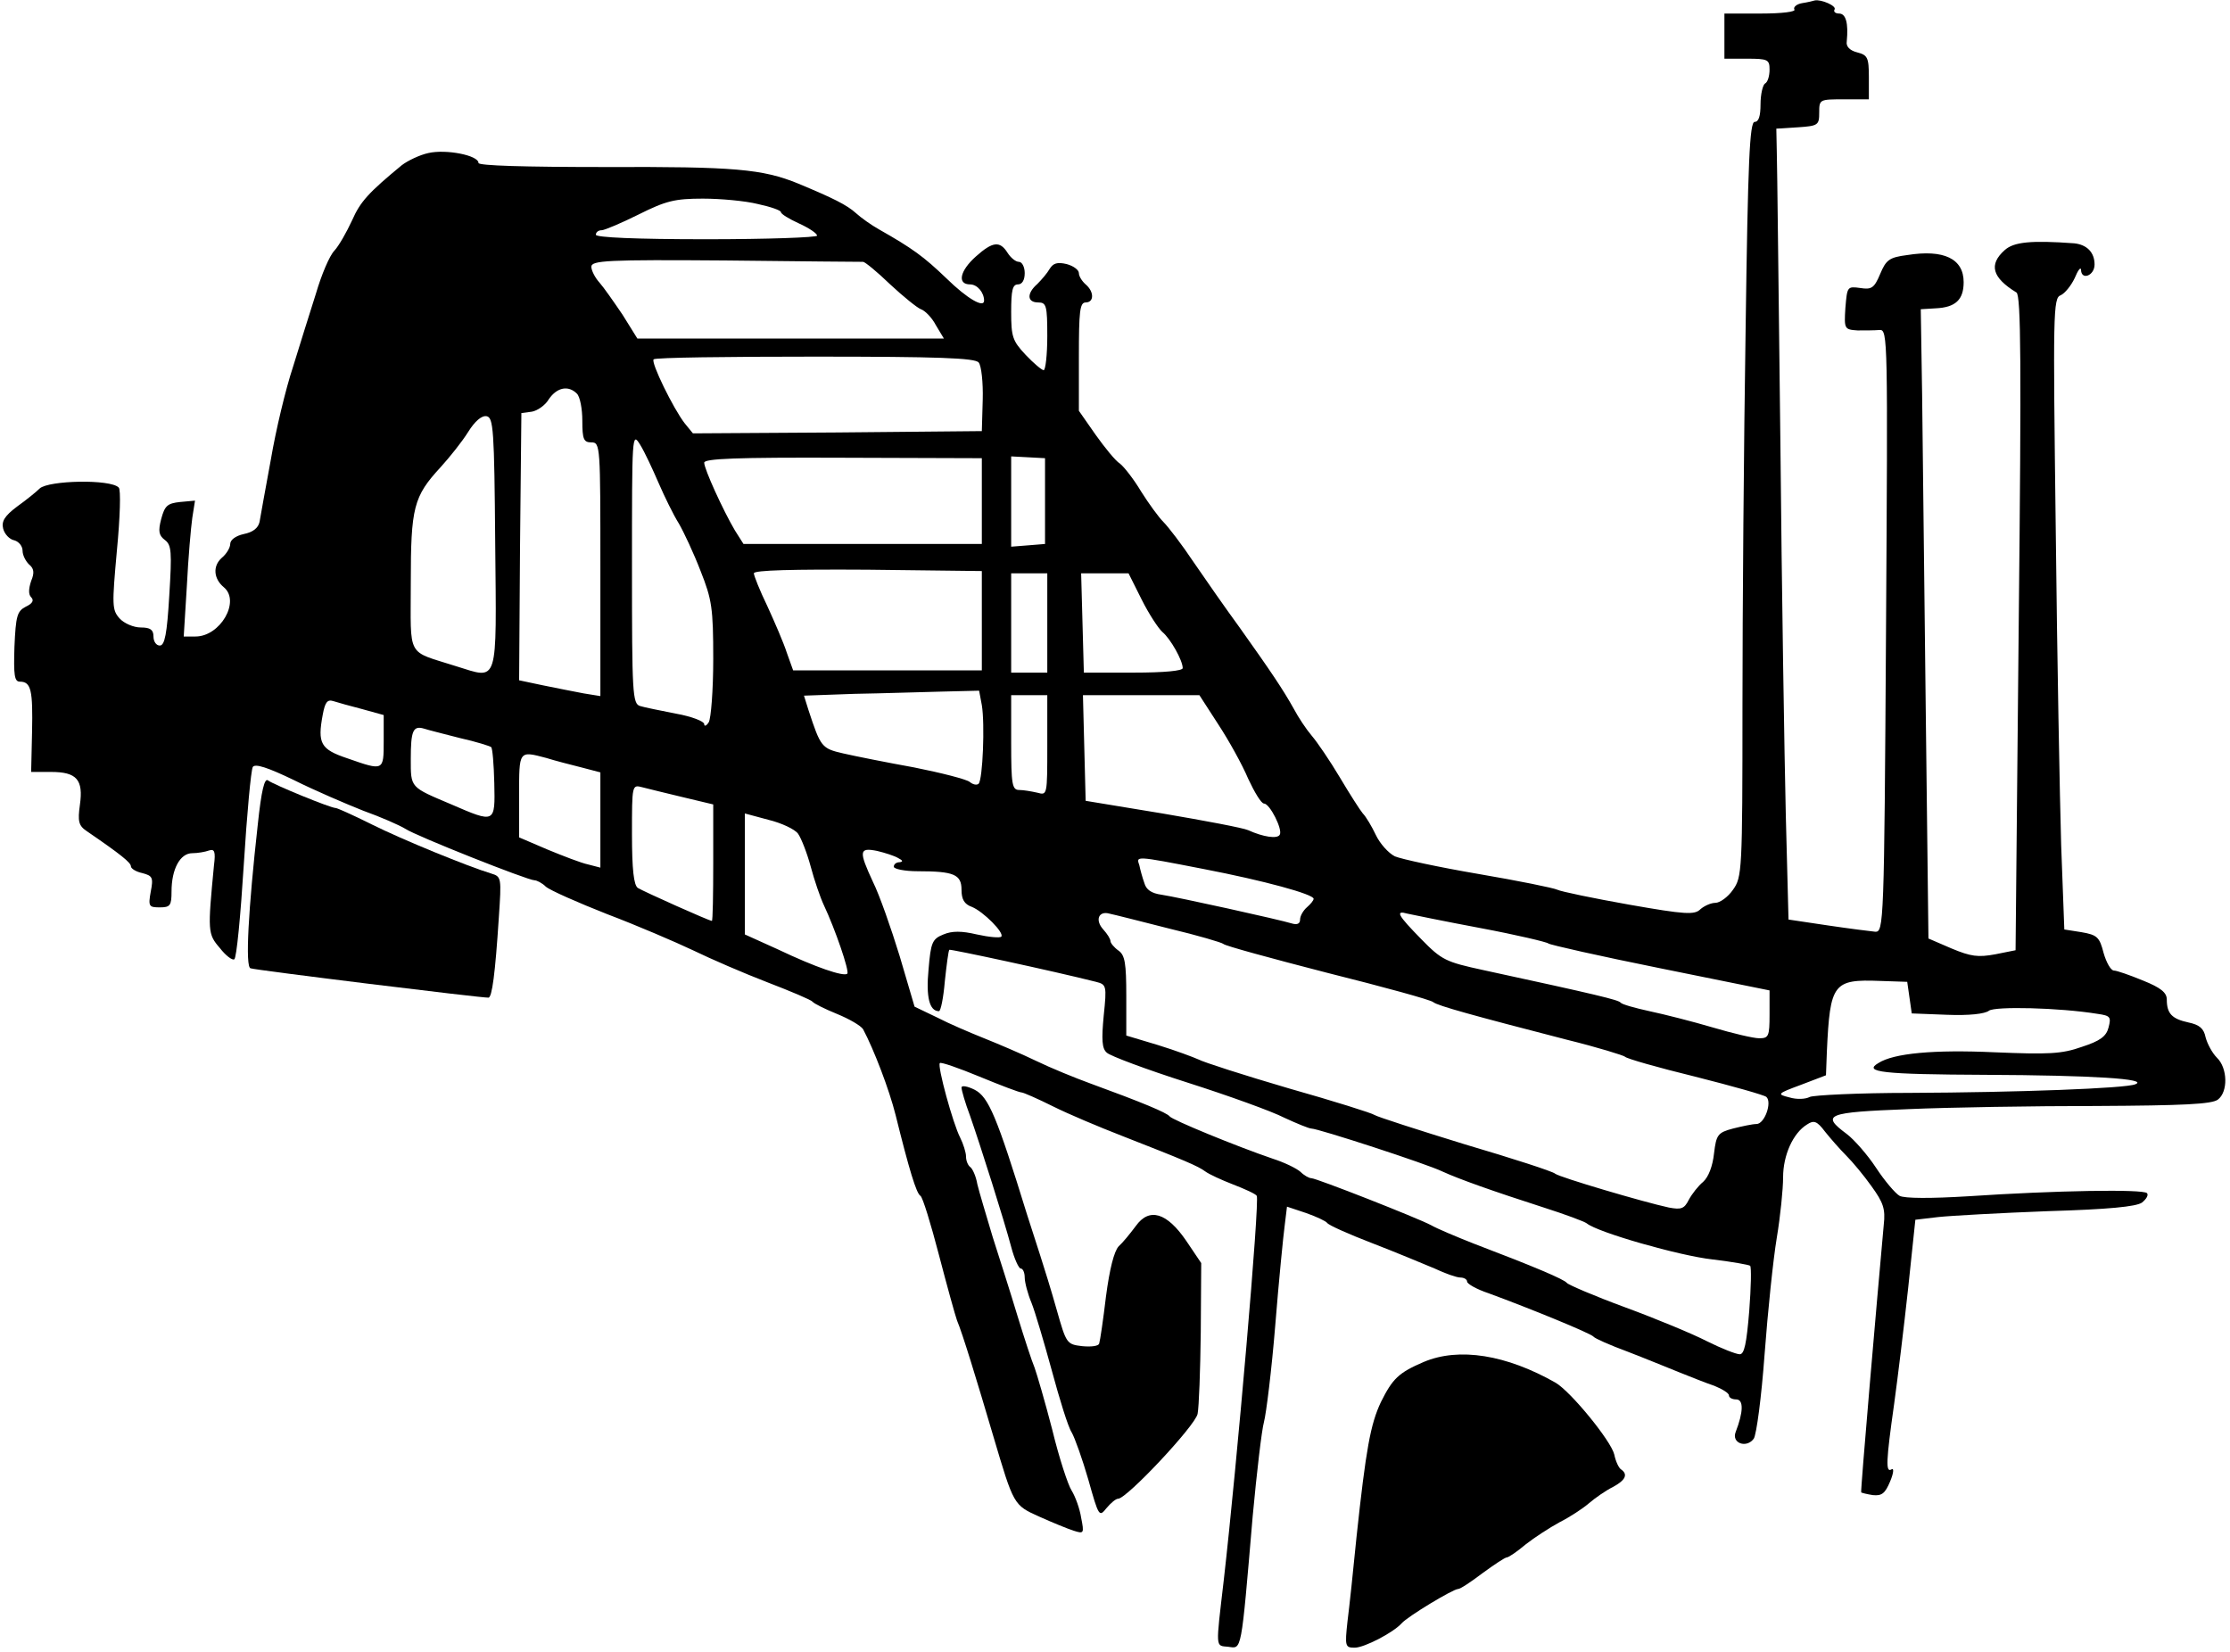
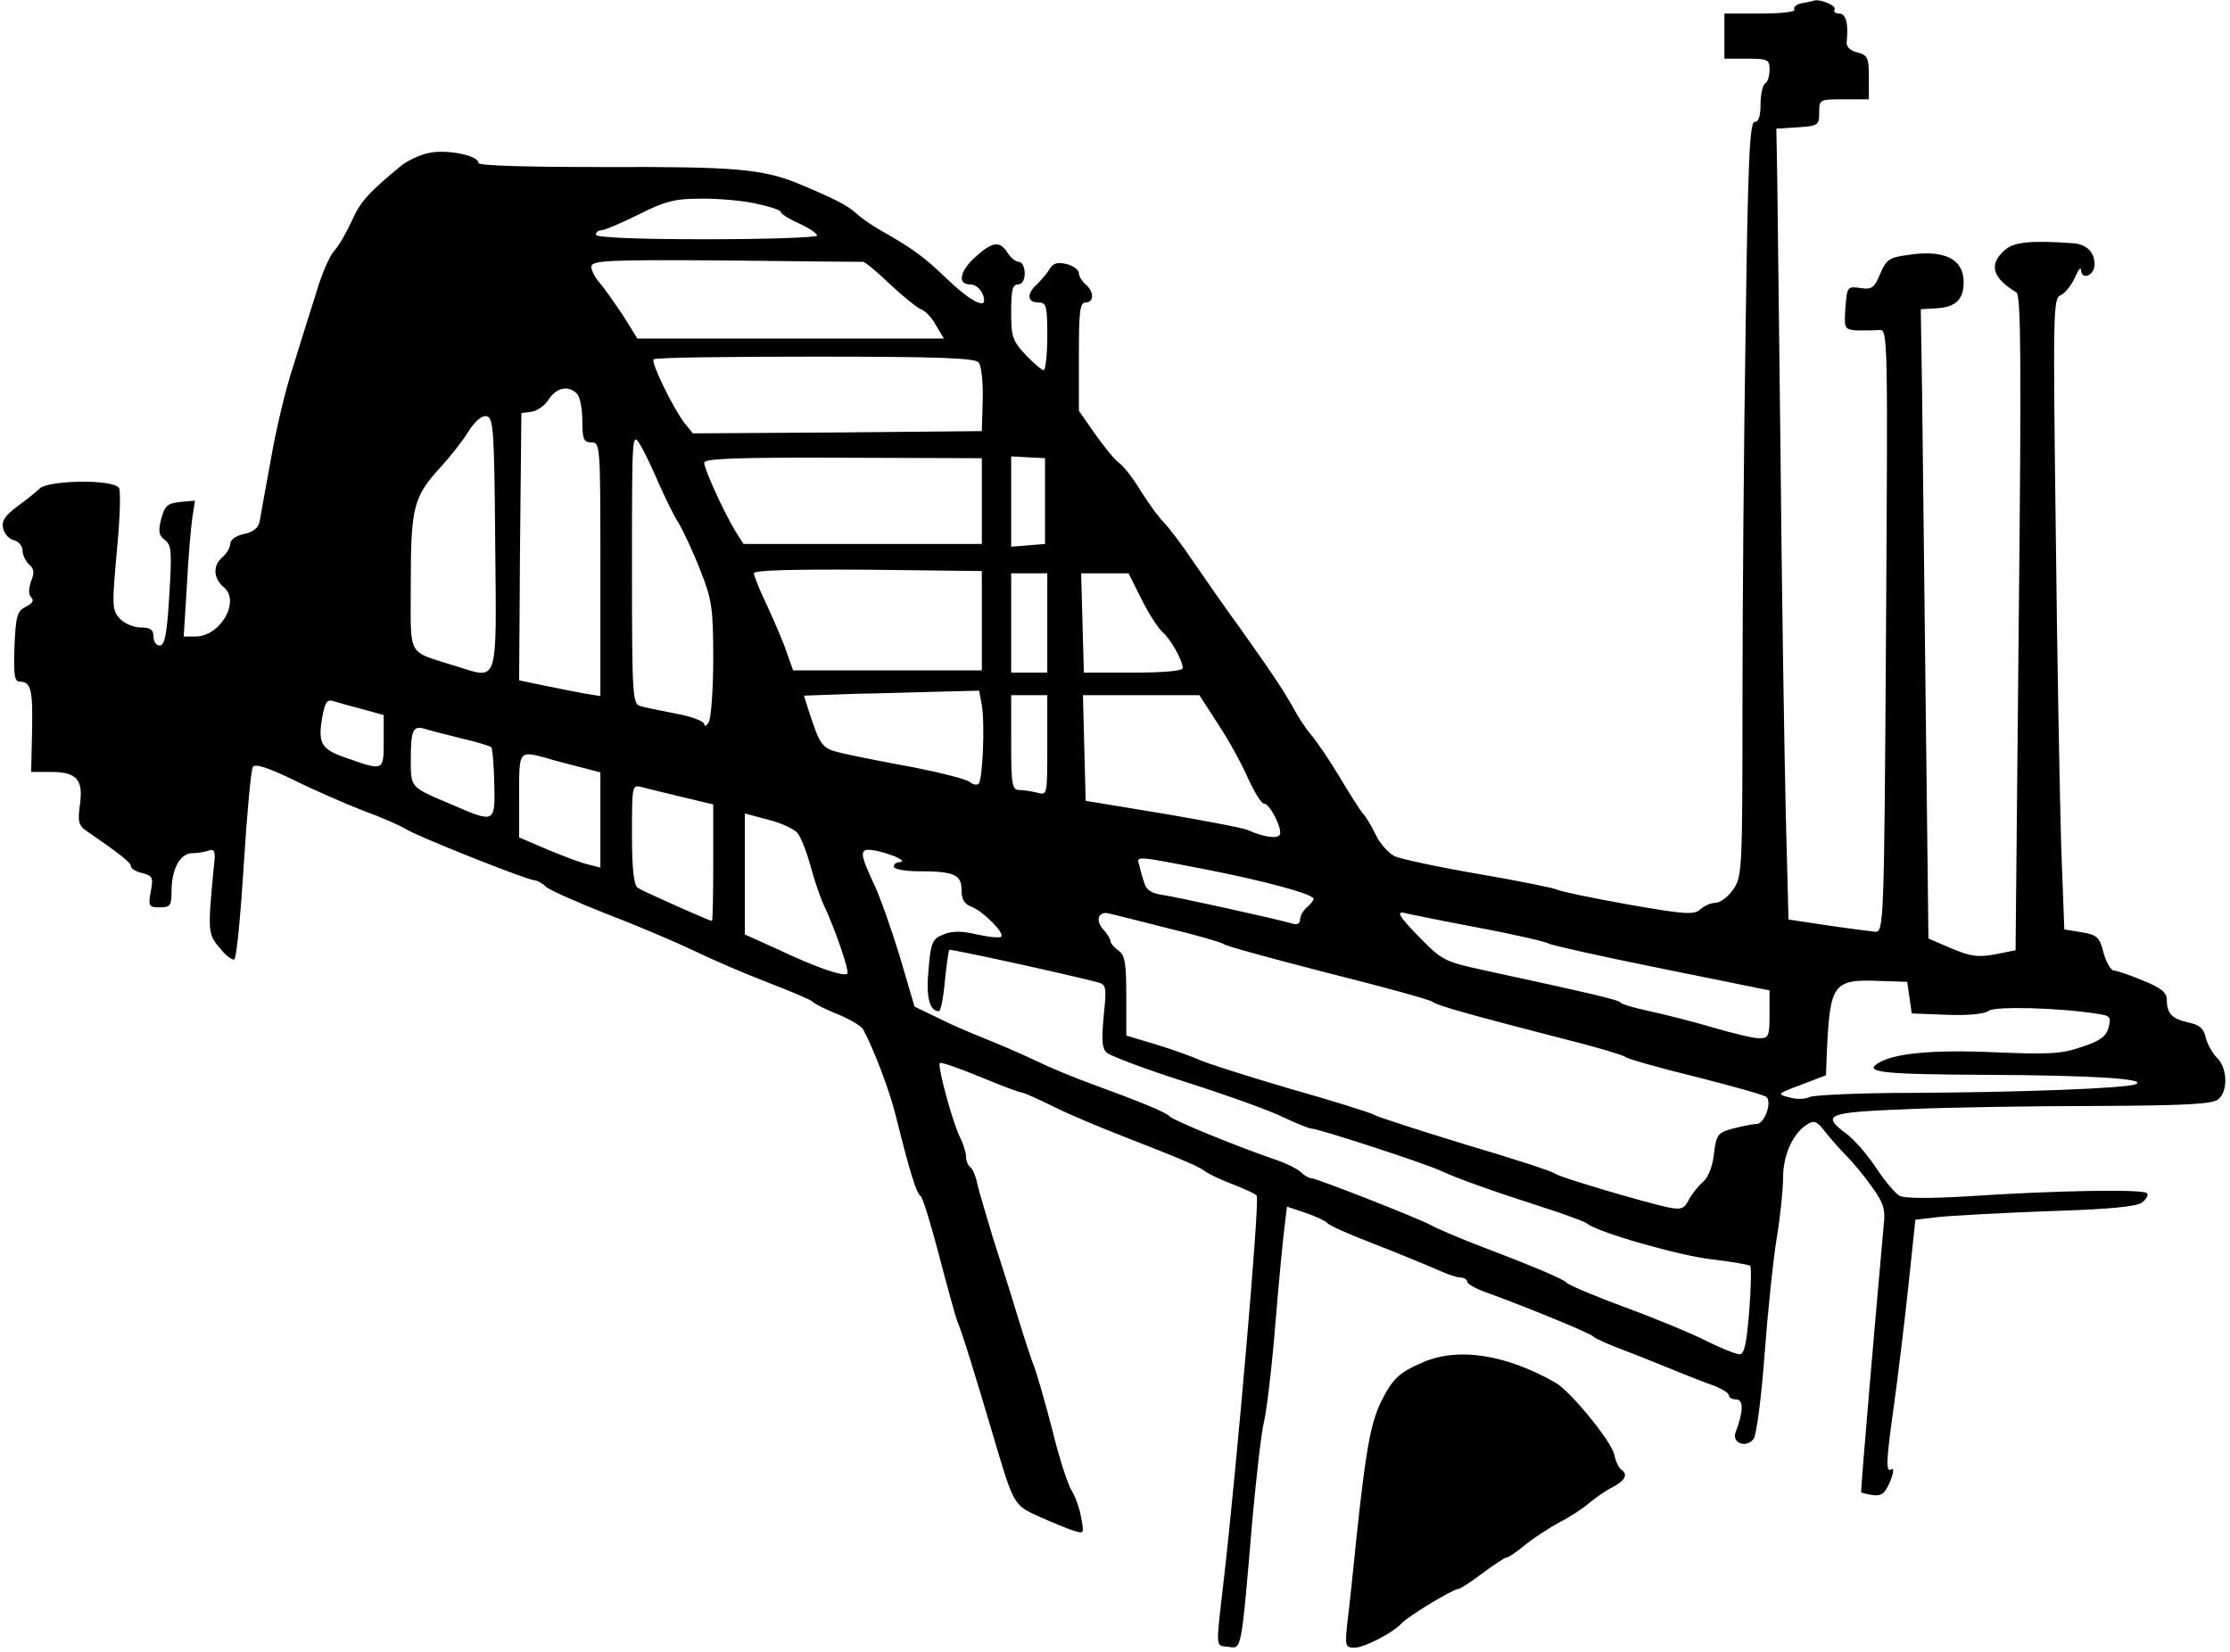
<svg xmlns="http://www.w3.org/2000/svg" version="1.0" id="ahvaz" width="494pt" height="366pt" viewBox="0 0 494 366" preserveAspectRatio="xMidYMid meet">
  <style>
	.st0{fill:#0078ae;stroke:#0078ae;stroke-width:0;stroke-miterlimit:10; transition:0.5s ease;}
	#ahvaz .st0{
		stroke-dasharray:2500;
		stroke-dashoffset:0;
		stroke-width:0;
		transition:0.3;
		
		-webkit-animation:change-fill 3s linear forwards,dash 2s linear forwards;
		-o-animation:change-fill 3s linear forwards,dash 2s linear forwards;
		-moz-animation:change-fill 3s linear forwards,dash 2s linear forwards;
		animation:change-fill 3s linear forwards,dash 2s linear forwards;
		
	}
	#ahvaz .st0{fill:change-fill;transition:0.3;}
	@-webkit-keyframes dash{
		from{
			stroke-dashoffset:2200;
		}
		to{
			stroke-dashoffset:0;
		}
	}
	@-webkit-keyframes change-fill{
		from{
			fill:#f0f0f0;
		}
		to{
			fill:#0078ae;
		}
	}
</style>
  <g class="st0" transform="translate(0,366) scale(0.1,-0.1)">
    <path class="st0" d="M3992 3653 c-12 -2 -20 -9 -17 -14 4 -5 -27 -9 -74 -9 l-81 0 0 -50 0 -50 50 0 c46 0 50 -2 50 -24 0 -14 -4 -28 -10 -31 -5 -3 -10 -24 -10 -46 0 -26 -4 -39 -13 -39 -11 0 -15 -86 -20 -457 -4 -252 -7 -628 -7 -836 0 -367 -1 -380 -21 -408 -11 -16 -29 -29 -39 -29 -10 0 -25 -7 -33 -14 -13 -13 -33 -12 -158 10 -79 14 -151 29 -159 33 -8 4 -87 20 -175 35 -88 15 -171 33 -185 39 -14 7 -33 28 -42 47 -9 19 -22 41 -29 48 -6 7 -29 43 -51 80 -22 37 -50 78 -62 92 -12 14 -30 41 -40 60 -24 43 -51 83 -120 180 -30 41 -76 107 -102 145 -26 39 -56 78 -67 89 -10 10 -32 40 -49 67 -16 27 -38 55 -47 62 -10 6 -34 36 -54 64 l-37 53 0 120 c0 100 2 120 15 120 19 0 19 24 0 40 -8 7 -15 18 -15 25 0 7 -12 16 -27 20 -21 5 -30 2 -38 -11 -5 -9 -18 -24 -27 -33 -24 -21 -23 -41 2 -41 18 0 20 -7 20 -75 0 -41 -4 -75 -8 -75 -4 0 -22 15 -40 34 -29 31 -32 40 -32 95 0 48 3 61 15 61 9 0 15 9 15 25 0 14 -6 25 -13 25 -7 0 -18 9 -25 20 -17 27 -33 25 -70 -8 -36 -32 -42 -62 -13 -62 16 0 31 -18 31 -36 0 -17 -37 4 -83 49 -51 49 -76 67 -150 109 -16 9 -39 25 -51 36 -20 18 -50 33 -127 65 -80 33 -143 38 -427 37 -181 0 -282 3 -282 9 0 17 -72 31 -111 22 -19 -4 -46 -17 -59 -27 -74 -61 -92 -81 -110 -122 -12 -26 -29 -56 -39 -67 -11 -11 -29 -54 -41 -95 -13 -41 -36 -114 -51 -163 -16 -48 -38 -140 -49 -205 -12 -64 -23 -127 -25 -138 -3 -14 -15 -23 -35 -27 -18 -4 -30 -13 -30 -22 0 -8 -8 -22 -19 -31 -20 -18 -18 -46 5 -65 37 -31 -8 -109 -63 -109 l-26 0 7 113 c3 61 9 129 12 150 l6 38 -33 -3 c-28 -3 -34 -8 -42 -38 -7 -27 -5 -36 8 -46 15 -11 16 -26 10 -123 -5 -85 -10 -111 -21 -111 -8 0 -14 9 -14 20 0 15 -7 20 -28 20 -16 0 -37 9 -47 20 -17 19 -17 29 -6 151 7 72 9 135 4 139 -18 19 -155 16 -175 -2 -7 -7 -29 -25 -50 -40 -28 -21 -35 -33 -31 -49 3 -12 14 -24 25 -26 10 -3 18 -13 18 -23 0 -10 7 -23 14 -30 11 -9 13 -18 5 -37 -6 -18 -6 -30 0 -36 7 -7 3 -14 -12 -21 -19 -10 -22 -20 -25 -89 -2 -63 0 -77 12 -77 25 0 29 -19 27 -112 l-2 -88 44 0 c57 0 72 -17 64 -73 -5 -36 -3 -46 15 -58 76 -52 98 -70 98 -78 0 -5 11 -12 25 -15 23 -6 25 -10 19 -41 -6 -33 -4 -35 20 -35 23 0 26 4 26 35 0 50 19 85 46 85 12 0 29 3 37 6 12 4 15 -2 11 -33 -14 -146 -14 -152 13 -183 13 -17 28 -28 32 -25 5 2 14 97 21 209 7 113 16 210 20 217 5 8 33 -1 91 -29 46 -23 116 -53 154 -68 39 -14 80 -32 93 -40 24 -16 271 -114 286 -114 5 0 17 -6 25 -14 9 -8 70 -35 136 -61 66 -25 152 -62 190 -80 39 -19 113 -51 165 -71 52 -20 97 -39 100 -43 3 -4 27 -16 54 -27 27 -11 53 -26 58 -34 24 -45 58 -134 72 -190 30 -121 46 -174 55 -179 5 -3 23 -62 41 -131 18 -69 36 -134 40 -145 12 -28 44 -133 80 -255 46 -155 45 -154 103 -180 29 -13 63 -27 76 -31 22 -7 23 -6 16 29 -3 20 -13 47 -21 60 -8 12 -28 73 -43 135 -16 62 -34 123 -39 137 -6 14 -23 66 -38 115 -15 50 -40 128 -55 175 -14 47 -30 100 -34 117 -3 18 -11 35 -16 38 -5 4 -9 14 -9 23 0 9 -6 28 -13 42 -16 31 -51 159 -45 165 2 3 42 -11 88 -30 46 -19 88 -35 93 -35 4 0 36 -14 70 -31 34 -17 103 -46 152 -65 138 -54 169 -67 185 -79 8 -6 36 -19 62 -29 26 -10 50 -21 52 -25 7 -10 -44 -597 -73 -851 -18 -155 -19 -145 10 -148 30 -4 28 -17 54 289 9 97 20 191 25 209 5 19 17 115 25 214 8 100 18 200 21 222 l5 41 42 -14 c23 -8 44 -18 47 -22 3 -5 48 -25 100 -45 52 -20 114 -46 138 -56 23 -11 49 -20 57 -20 8 0 15 -4 15 -9 0 -5 21 -17 48 -26 90 -33 227 -89 232 -96 3 -4 37 -19 75 -33 39 -15 90 -36 115 -46 25 -10 60 -24 78 -30 17 -7 32 -16 32 -21 0 -5 7 -9 16 -9 17 0 16 -28 -1 -72 -10 -25 24 -37 40 -15 6 9 17 91 24 187 7 94 19 210 27 258 8 48 14 108 14 134 0 49 22 98 53 117 15 10 22 8 40 -16 12 -15 33 -39 47 -53 14 -14 39 -44 56 -68 26 -36 31 -50 27 -85 -15 -165 -52 -592 -50 -593 1 -1 13 -4 26 -6 20 -2 27 4 38 30 8 19 9 31 3 27 -13 -8 -12 18 6 145 8 58 22 173 31 256 l16 152 51 6 c28 3 137 9 242 13 135 4 196 10 209 19 10 8 15 17 11 21 -9 9 -201 6 -396 -7 -82 -5 -141 -5 -152 1 -9 5 -33 33 -52 62 -19 29 -49 63 -65 75 -58 43 -45 48 136 55 91 4 279 7 417 7 193 1 255 4 269 14 23 17 22 70 -2 93 -10 10 -21 30 -25 45 -4 20 -14 28 -38 33 -37 8 -48 20 -48 51 0 15 -13 26 -53 42 -29 12 -58 22 -64 22 -7 0 -17 18 -23 39 -9 35 -14 40 -49 46 l-38 6 -7 187 c-3 103 -9 418 -12 699 -6 481 -6 513 11 519 9 4 23 21 31 38 7 17 13 25 14 19 0 -25 30 -14 30 11 0 27 -17 44 -45 47 -96 7 -134 3 -154 -15 -36 -32 -28 -61 26 -94 10 -7 11 -158 5 -733 l-7 -724 -45 -9 c-38 -7 -54 -5 -97 13 l-51 22 -6 507 c-3 279 -7 593 -8 697 l-3 190 33 2 c44 2 62 19 62 58 0 52 -44 73 -125 60 -40 -5 -47 -11 -60 -42 -13 -31 -19 -35 -44 -31 -29 4 -29 3 -33 -44 -3 -47 -2 -48 27 -50 17 0 38 0 49 1 18 1 18 -19 14 -666 -4 -652 -5 -668 -24 -667 -10 1 -58 7 -105 14 l-87 13 -6 231 c-3 127 -9 499 -12 826 -4 327 -7 618 -8 645 l-1 50 48 3 c45 3 47 5 47 33 0 29 1 29 55 29 l55 0 0 49 c0 44 -3 49 -26 55 -16 4 -25 13 -23 24 4 41 -2 62 -17 62 -8 0 -13 4 -10 9 5 8 -30 23 -44 20 -3 -1 -15 -4 -28 -6z m-2313 -445 c28 -6 51 -14 51 -18 0 -4 18 -15 40 -25 22 -10 40 -22 40 -27 0 -4 -110 -8 -245 -8 -157 0 -245 4 -245 10 0 6 6 10 13 10 6 0 44 16 82 35 60 30 80 35 142 35 39 0 94 -5 122 -12z m233 -128 c4 0 31 -22 60 -50 29 -27 60 -52 68 -55 9 -3 24 -18 33 -35 l18 -30 -339 0 -340 0 -33 53 c-19 28 -42 61 -51 71 -10 11 -18 27 -18 35 0 14 34 16 297 14 164 -2 301 -3 305 -3z m256 -223 c6 -7 10 -44 9 -82 l-2 -70 -320 -3 -320 -2 -18 22 c-25 32 -76 136 -69 142 3 4 164 6 357 6 273 0 355 -3 363 -13z m-890 -69 c7 -7 12 -34 12 -60 0 -41 3 -48 20 -48 20 0 20 -7 20 -281 l0 -281 -37 6 c-21 4 -62 12 -91 18 l-52 11 2 296 3 296 23 3 c12 2 30 14 38 28 18 26 43 31 62 12z m-181 -331 c3 -318 8 -302 -86 -273 -112 36 -101 15 -101 185 0 167 6 191 66 256 20 22 48 57 61 78 15 24 30 37 41 35 15 -3 17 -29 19 -281z m362 133 c13 -30 33 -71 45 -90 11 -19 33 -66 48 -105 25 -63 28 -82 28 -195 0 -69 -5 -132 -10 -140 -5 -8 -10 -10 -10 -4 0 6 -28 17 -62 23 -35 7 -71 14 -80 17 -17 5 -18 28 -18 307 0 295 0 301 18 272 10 -16 28 -55 41 -85z m716 -40 l0 -95 -264 0 -264 0 -19 30 c-26 44 -68 136 -68 150 0 9 69 12 308 11 l307 -1 0 -95z m140 0 l0 -95 -37 -3 -38 -3 0 100 0 100 38 -2 37 -2 0 -95z m-140 -265 l0 -110 -209 0 -209 0 -14 39 c-7 22 -27 68 -43 103 -17 35 -30 68 -30 73 0 7 87 9 253 8 l252 -3 0 -110z m145 -5 l0 -110 -40 0 -40 0 0 110 0 110 40 0 40 0 0 -110z m209 52 c16 -32 37 -64 46 -72 18 -15 45 -63 45 -80 0 -6 -40 -10 -109 -10 l-110 0 -3 110 -3 110 52 0 53 0 29 -58z m-354 -234 c7 -42 2 -164 -7 -174 -4 -4 -13 -2 -20 4 -8 6 -63 20 -123 32 -61 11 -131 25 -157 31 -48 11 -50 14 -77 96 l-10 32 112 4 c62 1 149 4 194 5 l82 2 6 -32z m145 -89 c0 -111 0 -111 -22 -105 -13 3 -31 6 -40 6 -16 0 -18 12 -18 105 l0 105 40 0 40 0 0 -111z m379 46 c23 -35 53 -89 66 -120 14 -30 29 -55 35 -55 13 0 42 -58 35 -69 -5 -10 -37 -5 -70 10 -11 5 -96 21 -190 37 l-170 28 -3 117 -3 117 129 0 129 0 42 -65z m-1896 34 l47 -13 0 -58 c0 -66 0 -66 -80 -38 -60 20 -67 33 -55 97 5 27 10 34 23 30 9 -3 38 -11 65 -18z m216 -64 c36 -8 67 -18 69 -20 3 -2 6 -38 7 -80 2 -89 2 -89 -95 -47 -92 39 -90 36 -90 101 0 62 5 74 29 67 9 -3 45 -12 80 -21z m191 -44 c19 -6 54 -15 78 -21 l42 -11 0 -105 0 -106 -27 7 c-15 3 -56 19 -90 33 l-63 27 0 93 c0 100 -1 99 60 83z m303 -87 l67 -16 0 -129 c0 -71 -1 -129 -3 -129 -6 0 -151 65 -164 73 -9 6 -13 41 -13 119 0 110 0 110 23 104 12 -3 52 -13 90 -22z m255 -81 c7 -10 20 -43 28 -73 8 -30 21 -68 29 -85 25 -53 57 -146 52 -152 -8 -7 -70 14 -154 54 l-73 33 0 134 0 134 52 -14 c29 -7 59 -21 66 -31z m222 -54 c10 -5 11 -8 3 -9 -7 0 -13 -4 -13 -10 0 -5 24 -10 53 -10 80 0 97 -7 97 -41 0 -21 6 -32 23 -38 25 -10 73 -58 65 -66 -3 -3 -27 -1 -54 5 -34 8 -55 8 -74 0 -25 -10 -28 -18 -33 -77 -6 -62 2 -93 23 -93 4 0 10 30 13 66 4 37 8 68 10 70 2 2 230 -47 325 -71 23 -6 24 -8 17 -75 -5 -53 -4 -73 7 -82 7 -7 87 -37 178 -66 91 -29 188 -64 215 -78 28 -13 55 -24 60 -24 15 0 255 -78 290 -95 37 -17 113 -44 225 -80 47 -15 90 -31 95 -35 24 -20 206 -72 279 -80 43 -5 81 -12 83 -14 3 -3 2 -48 -2 -100 -6 -73 -11 -96 -21 -96 -8 0 -41 13 -73 29 -31 16 -113 50 -181 75 -68 25 -126 50 -129 54 -6 8 -72 36 -206 87 -38 15 -81 33 -95 41 -30 16 -254 104 -265 104 -5 0 -16 6 -24 14 -9 8 -36 21 -61 29 -82 28 -223 86 -229 94 -6 8 -61 31 -176 73 -33 12 -87 34 -120 50 -33 16 -85 38 -115 50 -30 12 -77 32 -104 46 l-50 24 -33 112 c-19 62 -45 136 -59 164 -32 69 -31 77 9 69 17 -4 39 -11 47 -16z m676 -24 c135 -26 244 -56 244 -66 0 -4 -7 -12 -15 -19 -8 -7 -15 -19 -15 -27 0 -9 -6 -12 -17 -9 -29 9 -256 59 -290 64 -22 3 -34 11 -38 26 -4 11 -9 29 -11 39 -7 21 -12 22 142 -8z m-76 -132 c63 -15 117 -31 120 -34 3 -4 106 -32 230 -64 124 -31 230 -60 235 -65 10 -8 86 -29 295 -83 69 -17 127 -35 130 -38 3 -4 73 -24 155 -44 83 -21 154 -41 158 -45 13 -12 -4 -60 -22 -60 -9 0 -32 -5 -52 -10 -34 -9 -37 -14 -42 -55 -3 -28 -12 -52 -24 -63 -11 -9 -25 -27 -32 -40 -10 -20 -17 -22 -44 -17 -56 12 -242 67 -252 75 -5 5 -95 34 -200 65 -104 32 -194 61 -200 65 -5 4 -91 31 -190 59 -99 29 -189 58 -200 64 -11 5 -51 20 -90 32 l-70 21 0 88 c0 72 -3 90 -17 100 -10 7 -18 17 -18 21 0 5 -7 16 -16 26 -19 21 -10 42 14 35 10 -2 69 -17 132 -33z m690 1 c80 -15 147 -31 150 -34 3 -3 114 -28 248 -55 l242 -49 0 -53 c0 -49 -2 -53 -23 -53 -13 0 -59 11 -103 24 -44 13 -107 29 -140 36 -32 7 -61 15 -64 19 -5 6 -50 17 -304 72 -83 18 -92 22 -137 68 -53 54 -59 65 -31 57 9 -2 82 -17 162 -32z m950 -154 l5 -35 78 -3 c49 -2 84 2 93 9 13 10 155 7 241 -7 28 -4 30 -7 24 -30 -5 -20 -19 -30 -59 -43 -45 -16 -74 -17 -195 -12 -132 6 -222 -2 -256 -24 -34 -20 8 -25 237 -26 237 -1 364 -9 332 -21 -21 -9 -261 -18 -500 -19 -112 0 -212 -5 -221 -9 -9 -5 -29 -6 -45 -1 -28 7 -28 8 26 28 l55 21 2 53 c7 151 14 160 118 156 l60 -2 5 -35z" />
-     <path class="st0" d="M571 1833 c-21 -189 -28 -315 -16 -318 10 -4 514 -66 527 -65 8 0 15 53 23 177 6 89 6 91 -17 98 -50 15 -197 75 -265 109 -40 20 -76 36 -79 36 -12 0 -138 52 -150 61 -8 7 -15 -22 -23 -98z" />
-     <path class="st0" d="M2130 1251 c0 -6 8 -34 19 -63 24 -69 75 -230 91 -290 7 -27 17 -48 21 -48 5 0 9 -9 9 -20 0 -11 7 -37 15 -56 8 -20 28 -88 45 -150 17 -63 36 -125 44 -137 7 -12 24 -60 37 -105 23 -82 24 -83 40 -63 10 12 21 21 26 21 19 0 171 162 176 188 3 15 6 96 7 181 l1 153 -33 49 c-43 63 -82 75 -112 33 -12 -16 -28 -36 -38 -45 -10 -11 -20 -50 -28 -111 -6 -51 -13 -98 -15 -104 -1 -6 -18 -8 -38 -6 -34 4 -35 6 -56 80 -12 43 -29 97 -37 122 -8 25 -21 65 -29 90 -67 217 -85 260 -116 276 -16 8 -29 10 -29 5z" />
    <path class="st0" d="M3154 643 c-56 -24 -69 -37 -95 -89 -23 -49 -33 -103 -54 -299 -7 -72 -16 -156 -20 -187 -6 -55 -5 -58 16 -58 21 0 85 33 104 54 13 15 114 76 125 76 5 0 29 16 54 35 26 19 50 35 54 35 4 0 23 13 42 29 19 15 53 37 75 49 22 11 51 30 65 42 14 12 37 28 53 36 28 15 34 28 18 39 -5 3 -12 18 -15 33 -7 30 -96 139 -130 159 -109 62 -214 79 -292 46z" />
  </g>
</svg>